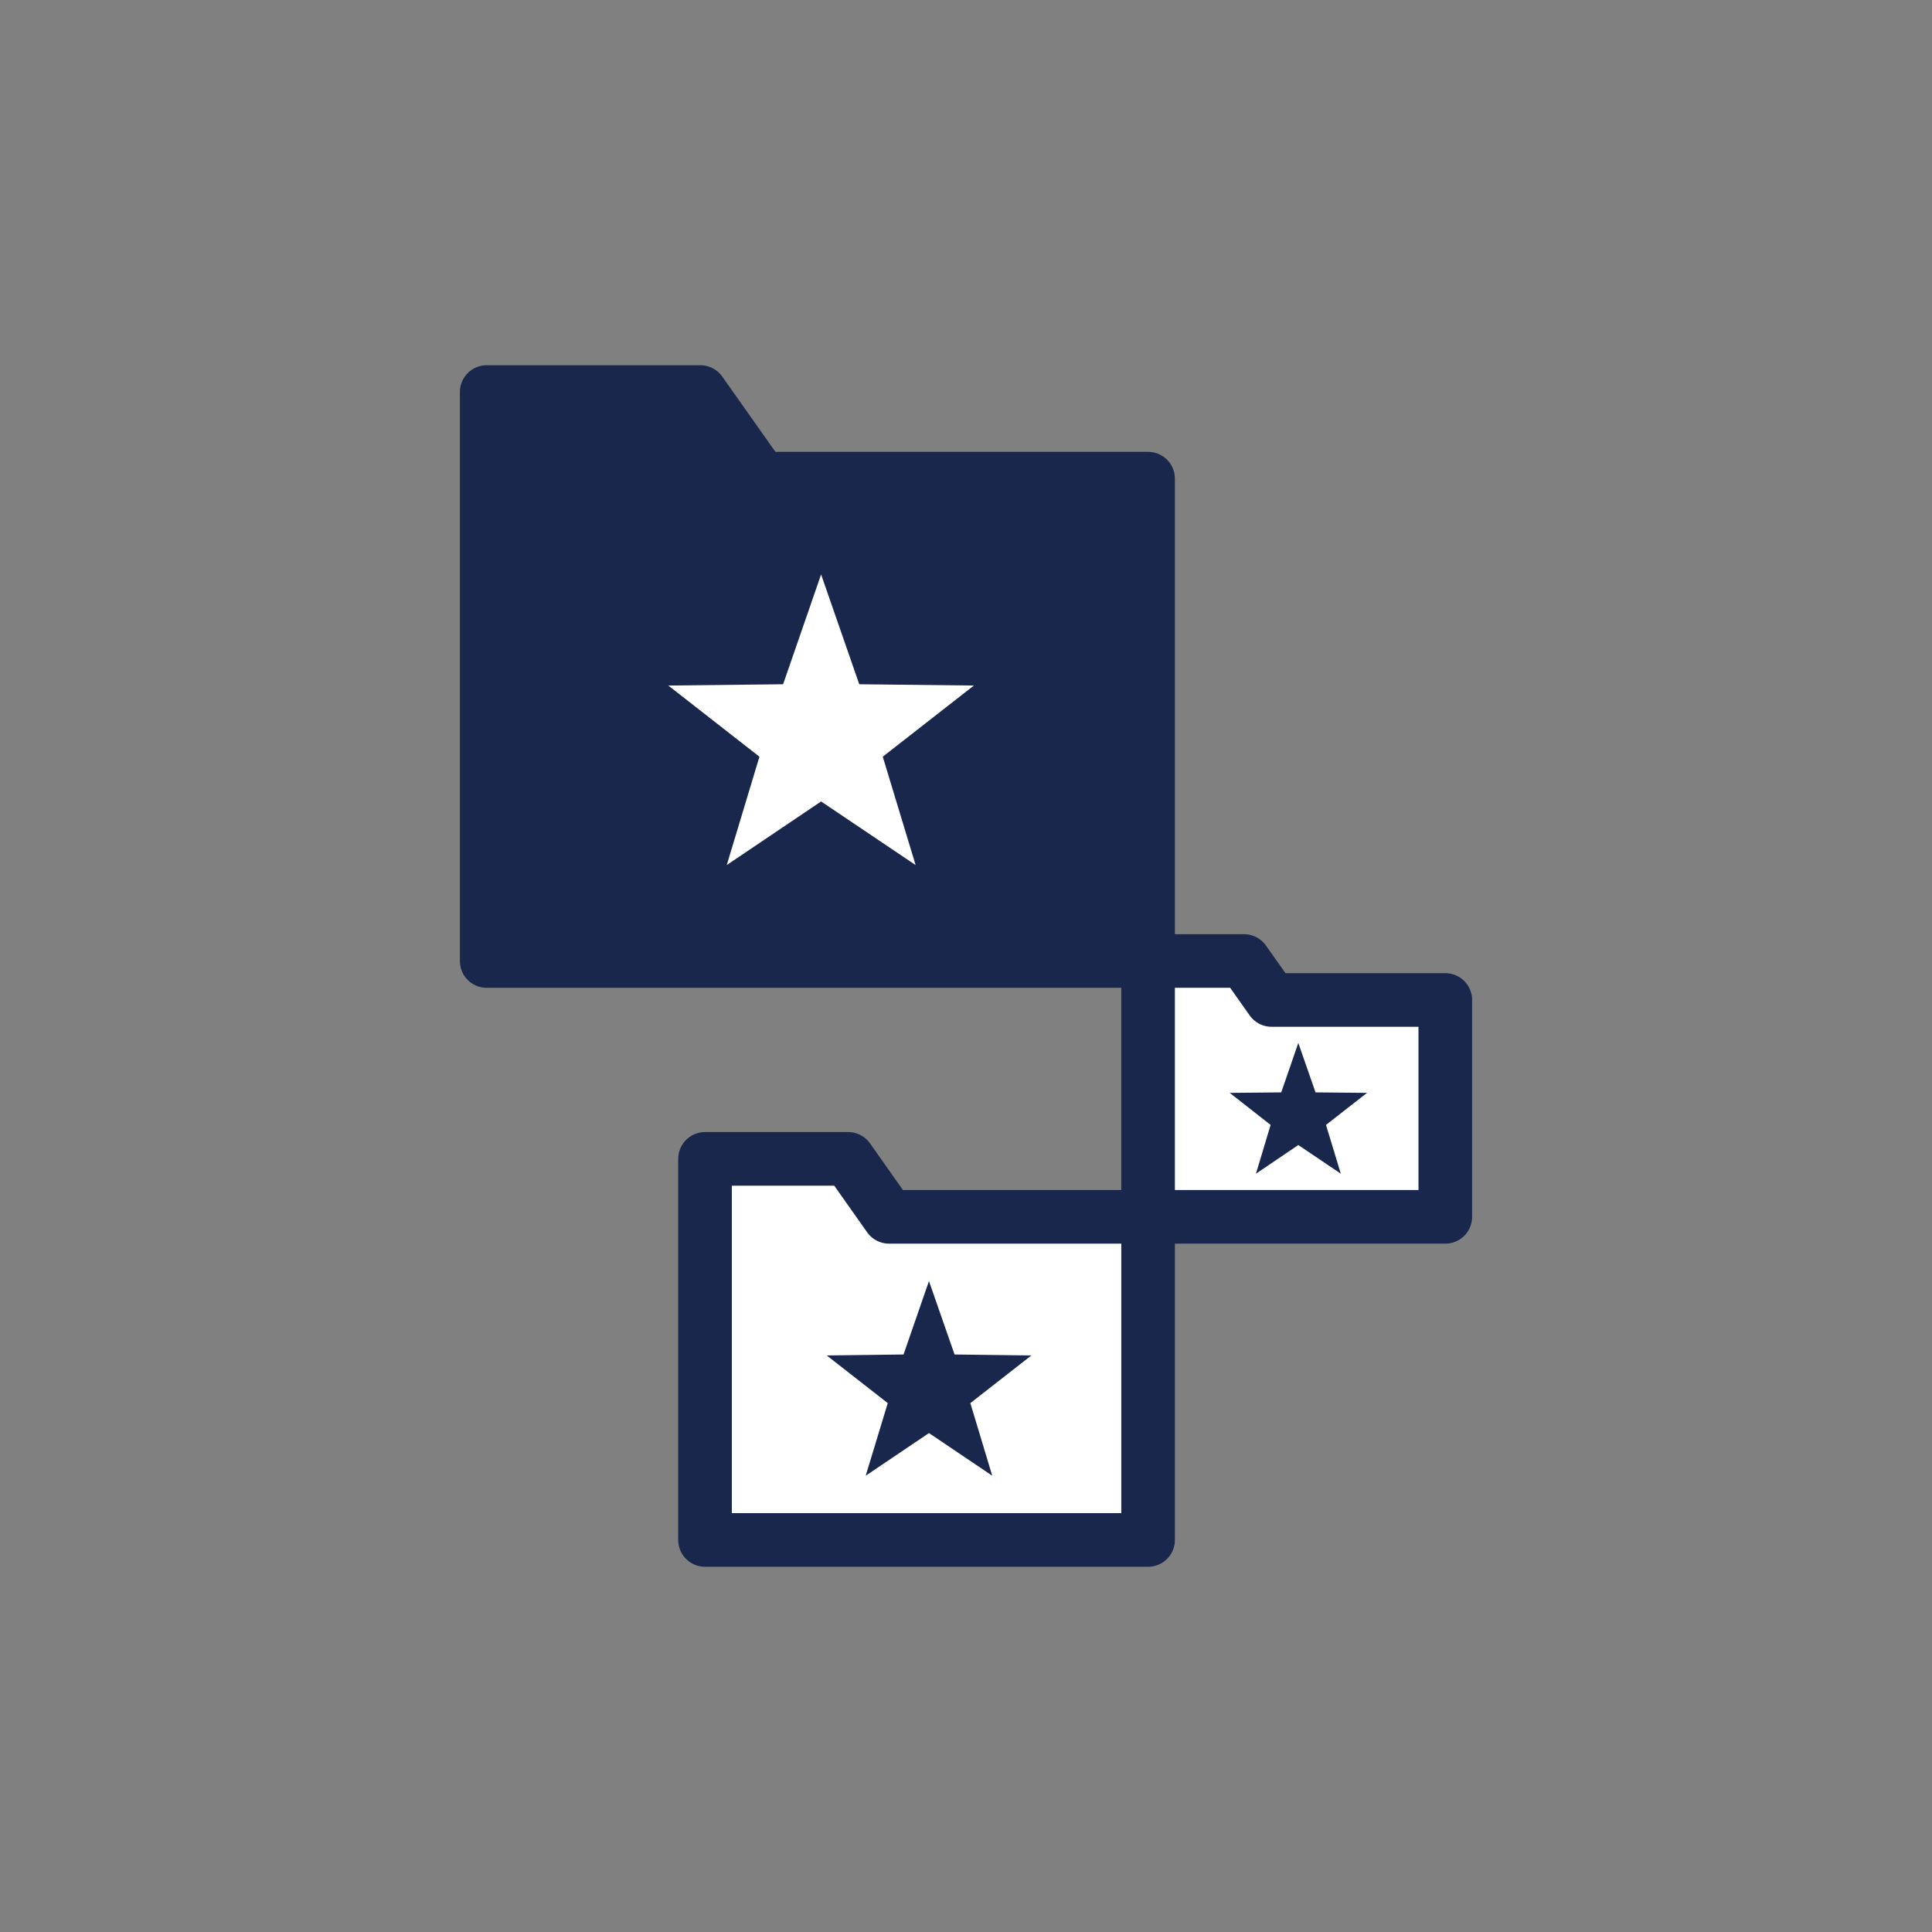
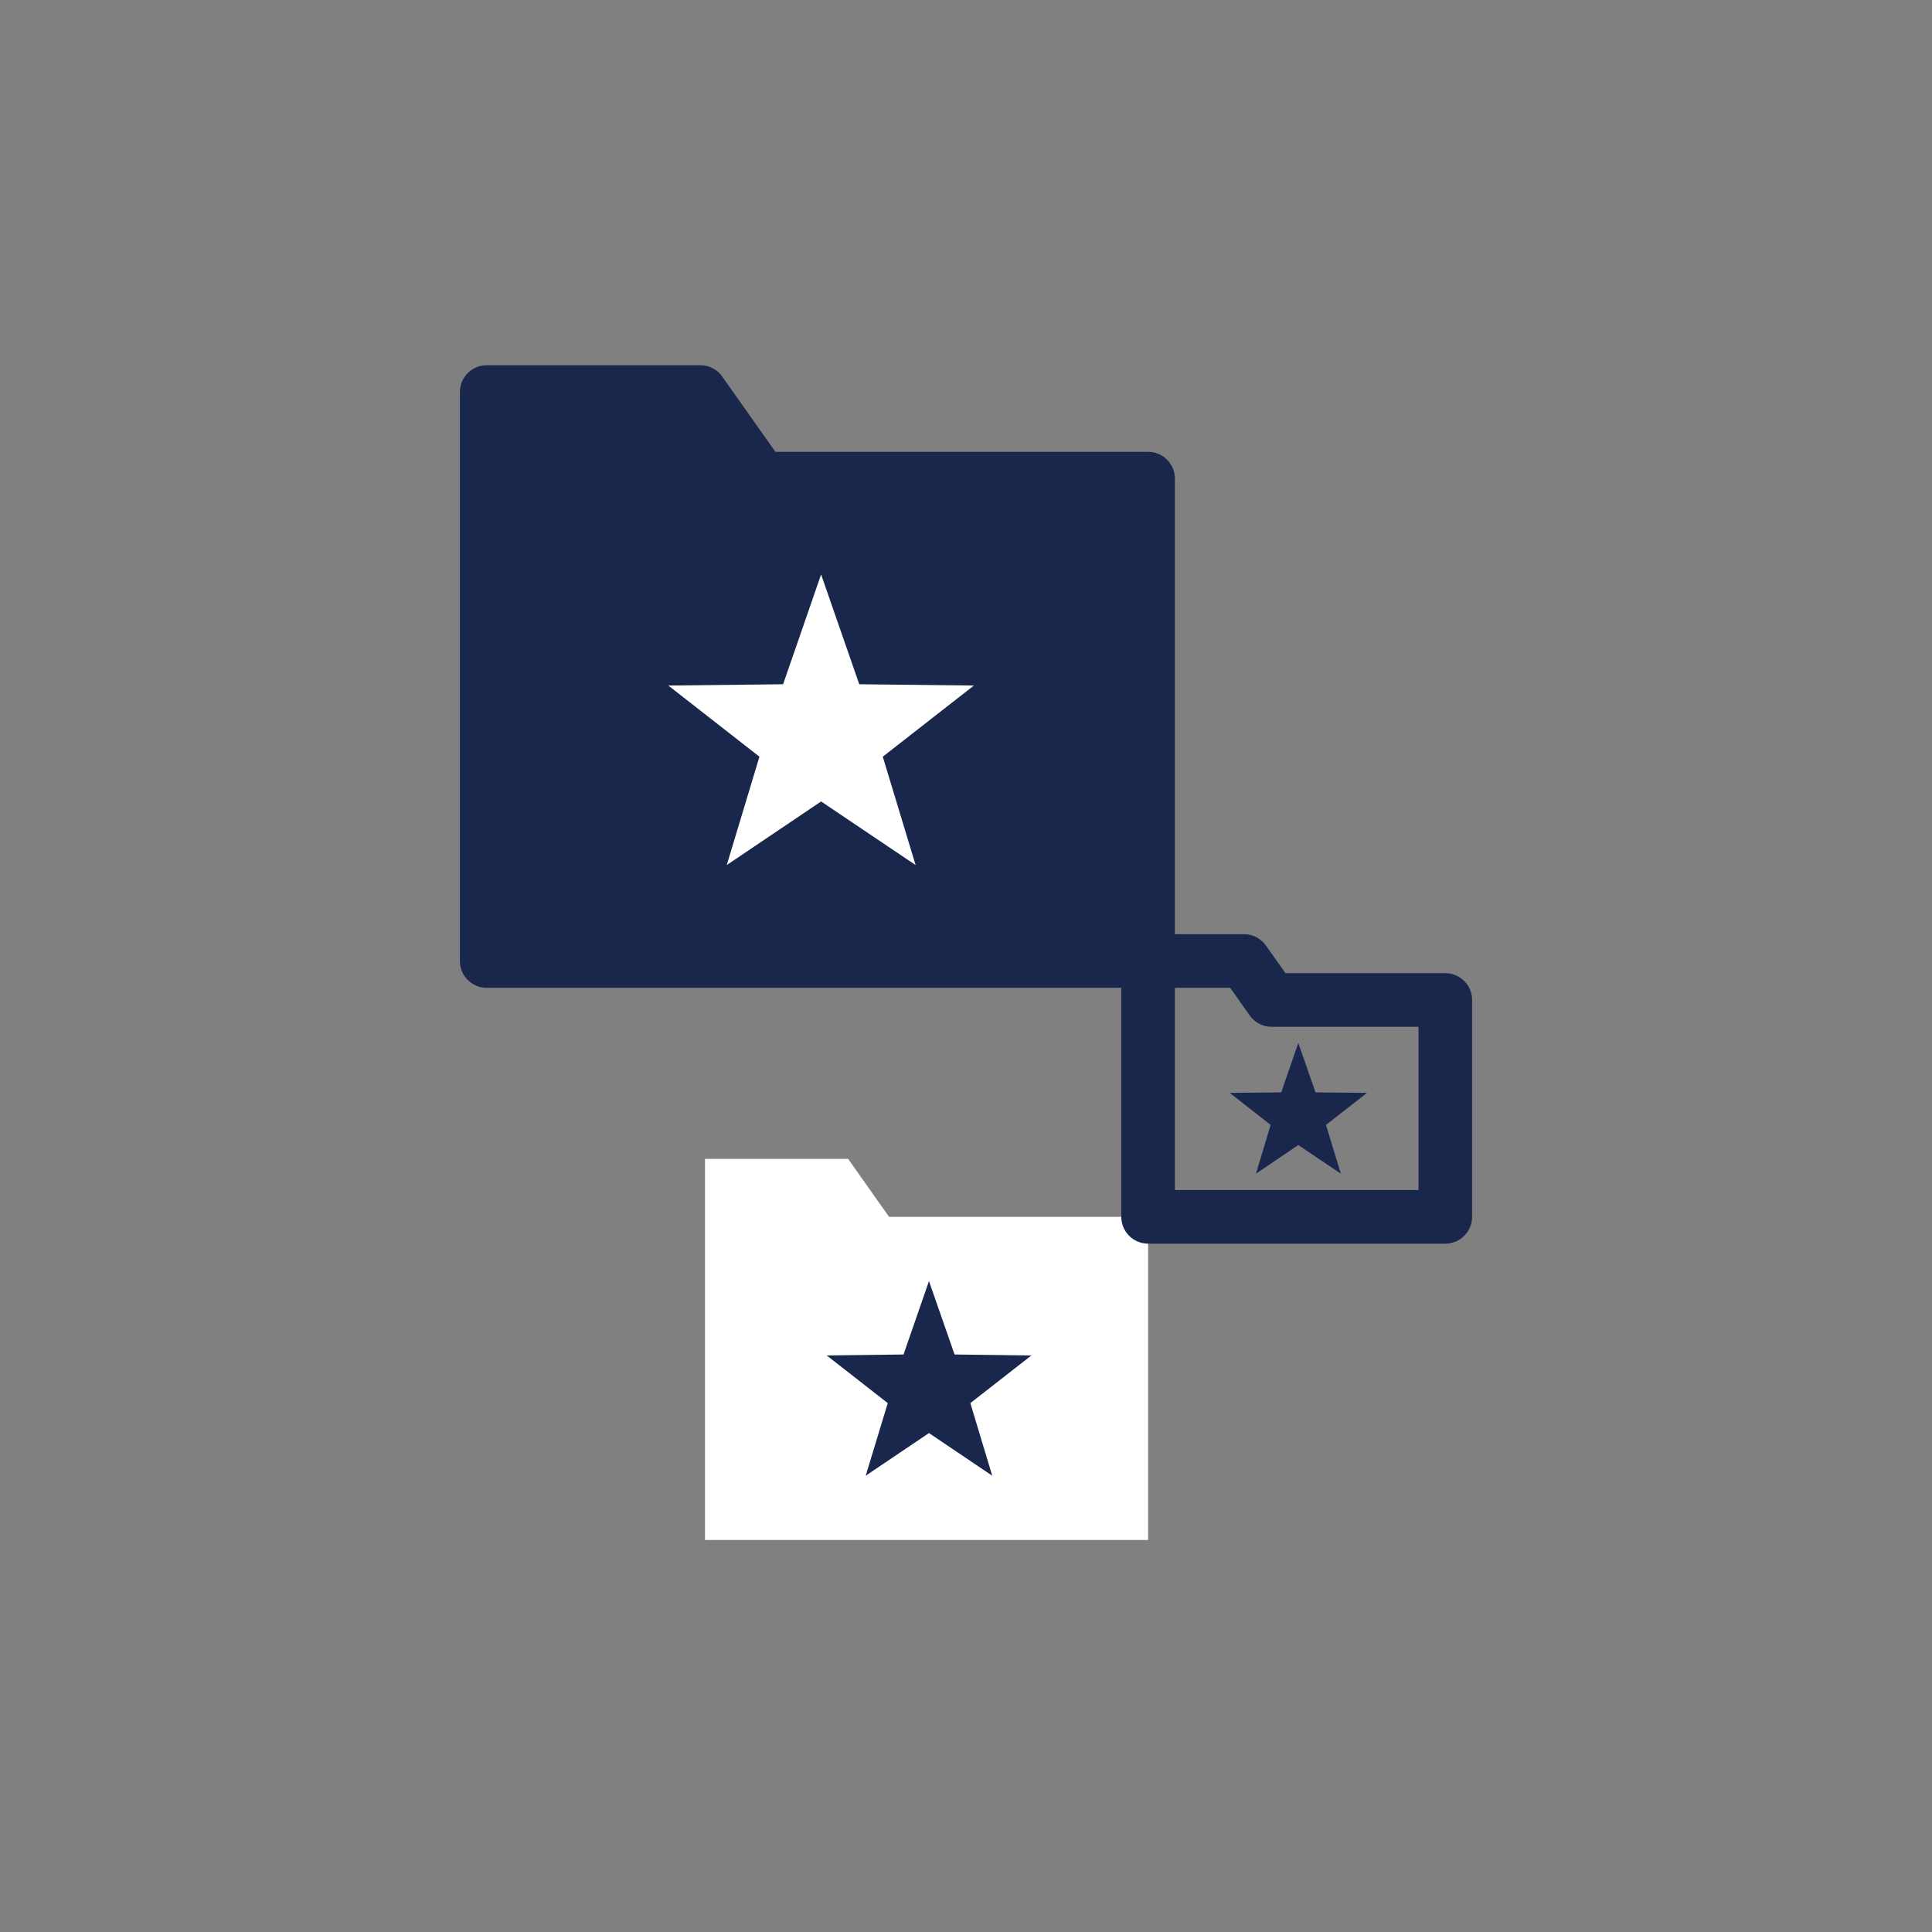
<svg xmlns="http://www.w3.org/2000/svg" id="contents" viewBox="0 0 120 120">
  <rect x="0" y="0" width="120" height="120" fill="#808080" stroke="none" />
  <defs>
    <style>
      .cls-1, .cls-2 {
        fill: none;
      }

      .cls-3 {
        fill: #fff;
      }

      .cls-4 {
        fill: #1a274d;
      }

      .cls-2 {
        stroke: #1a274d;
        stroke-linejoin: round;
        stroke-width: 3.33px;
      }
    </style>
  </defs>
  <rect class="cls-1" width="120" height="120" />
  <g>
    <g>
      <g>
        <polygon class="cls-3" points="55.22 75.58 52.68 71.98 43.79 71.98 43.79 75.58 43.79 95.65 71.31 95.65 71.31 75.58 55.22 75.58" />
-         <polygon class="cls-2" points="55.22 75.58 52.68 71.98 43.79 71.98 43.79 75.58 43.79 95.65 71.31 95.65 71.31 75.58 55.22 75.58" />
      </g>
      <polygon class="cls-4" points="57.7 89.01 53.77 91.66 55.14 87.15 51.35 84.19 56.12 84.13 57.7 79.57 59.29 84.13 64.06 84.19 60.27 87.15 61.63 91.66 57.7 89.01" />
    </g>
    <g>
      <g>
        <polygon class="cls-4" points="47.3 29.73 43.5 24.35 30.23 24.35 30.23 29.73 30.23 59.69 71.31 59.69 71.31 29.73 47.3 29.73" />
        <polygon class="cls-2" points="47.3 29.73 43.5 24.35 30.23 24.35 30.23 29.73 30.23 59.69 71.31 59.69 71.31 29.73 47.3 29.73" />
      </g>
      <polygon class="cls-3" points="51 49.78 45.14 53.73 47.17 47 41.51 42.58 48.64 42.5 51 35.68 53.37 42.5 60.49 42.58 54.83 47 56.87 53.73 51 49.78" />
    </g>
    <g>
      <g>
-         <polygon class="cls-3" points="78.98 62.11 77.27 59.69 71.31 59.69 71.31 62.11 71.31 75.58 89.77 75.58 89.77 62.11 78.98 62.11" />
        <polygon class="cls-2" points="78.98 62.11 77.27 59.69 71.31 59.69 71.31 62.11 71.31 75.58 89.77 75.58 89.77 62.11 78.98 62.11" />
      </g>
      <polygon class="cls-4" points="80.64 71.12 78.01 72.9 78.92 69.87 76.38 67.88 79.58 67.85 80.64 64.78 81.71 67.85 84.91 67.88 82.36 69.87 83.28 72.9 80.64 71.12" />
    </g>
  </g>
</svg>